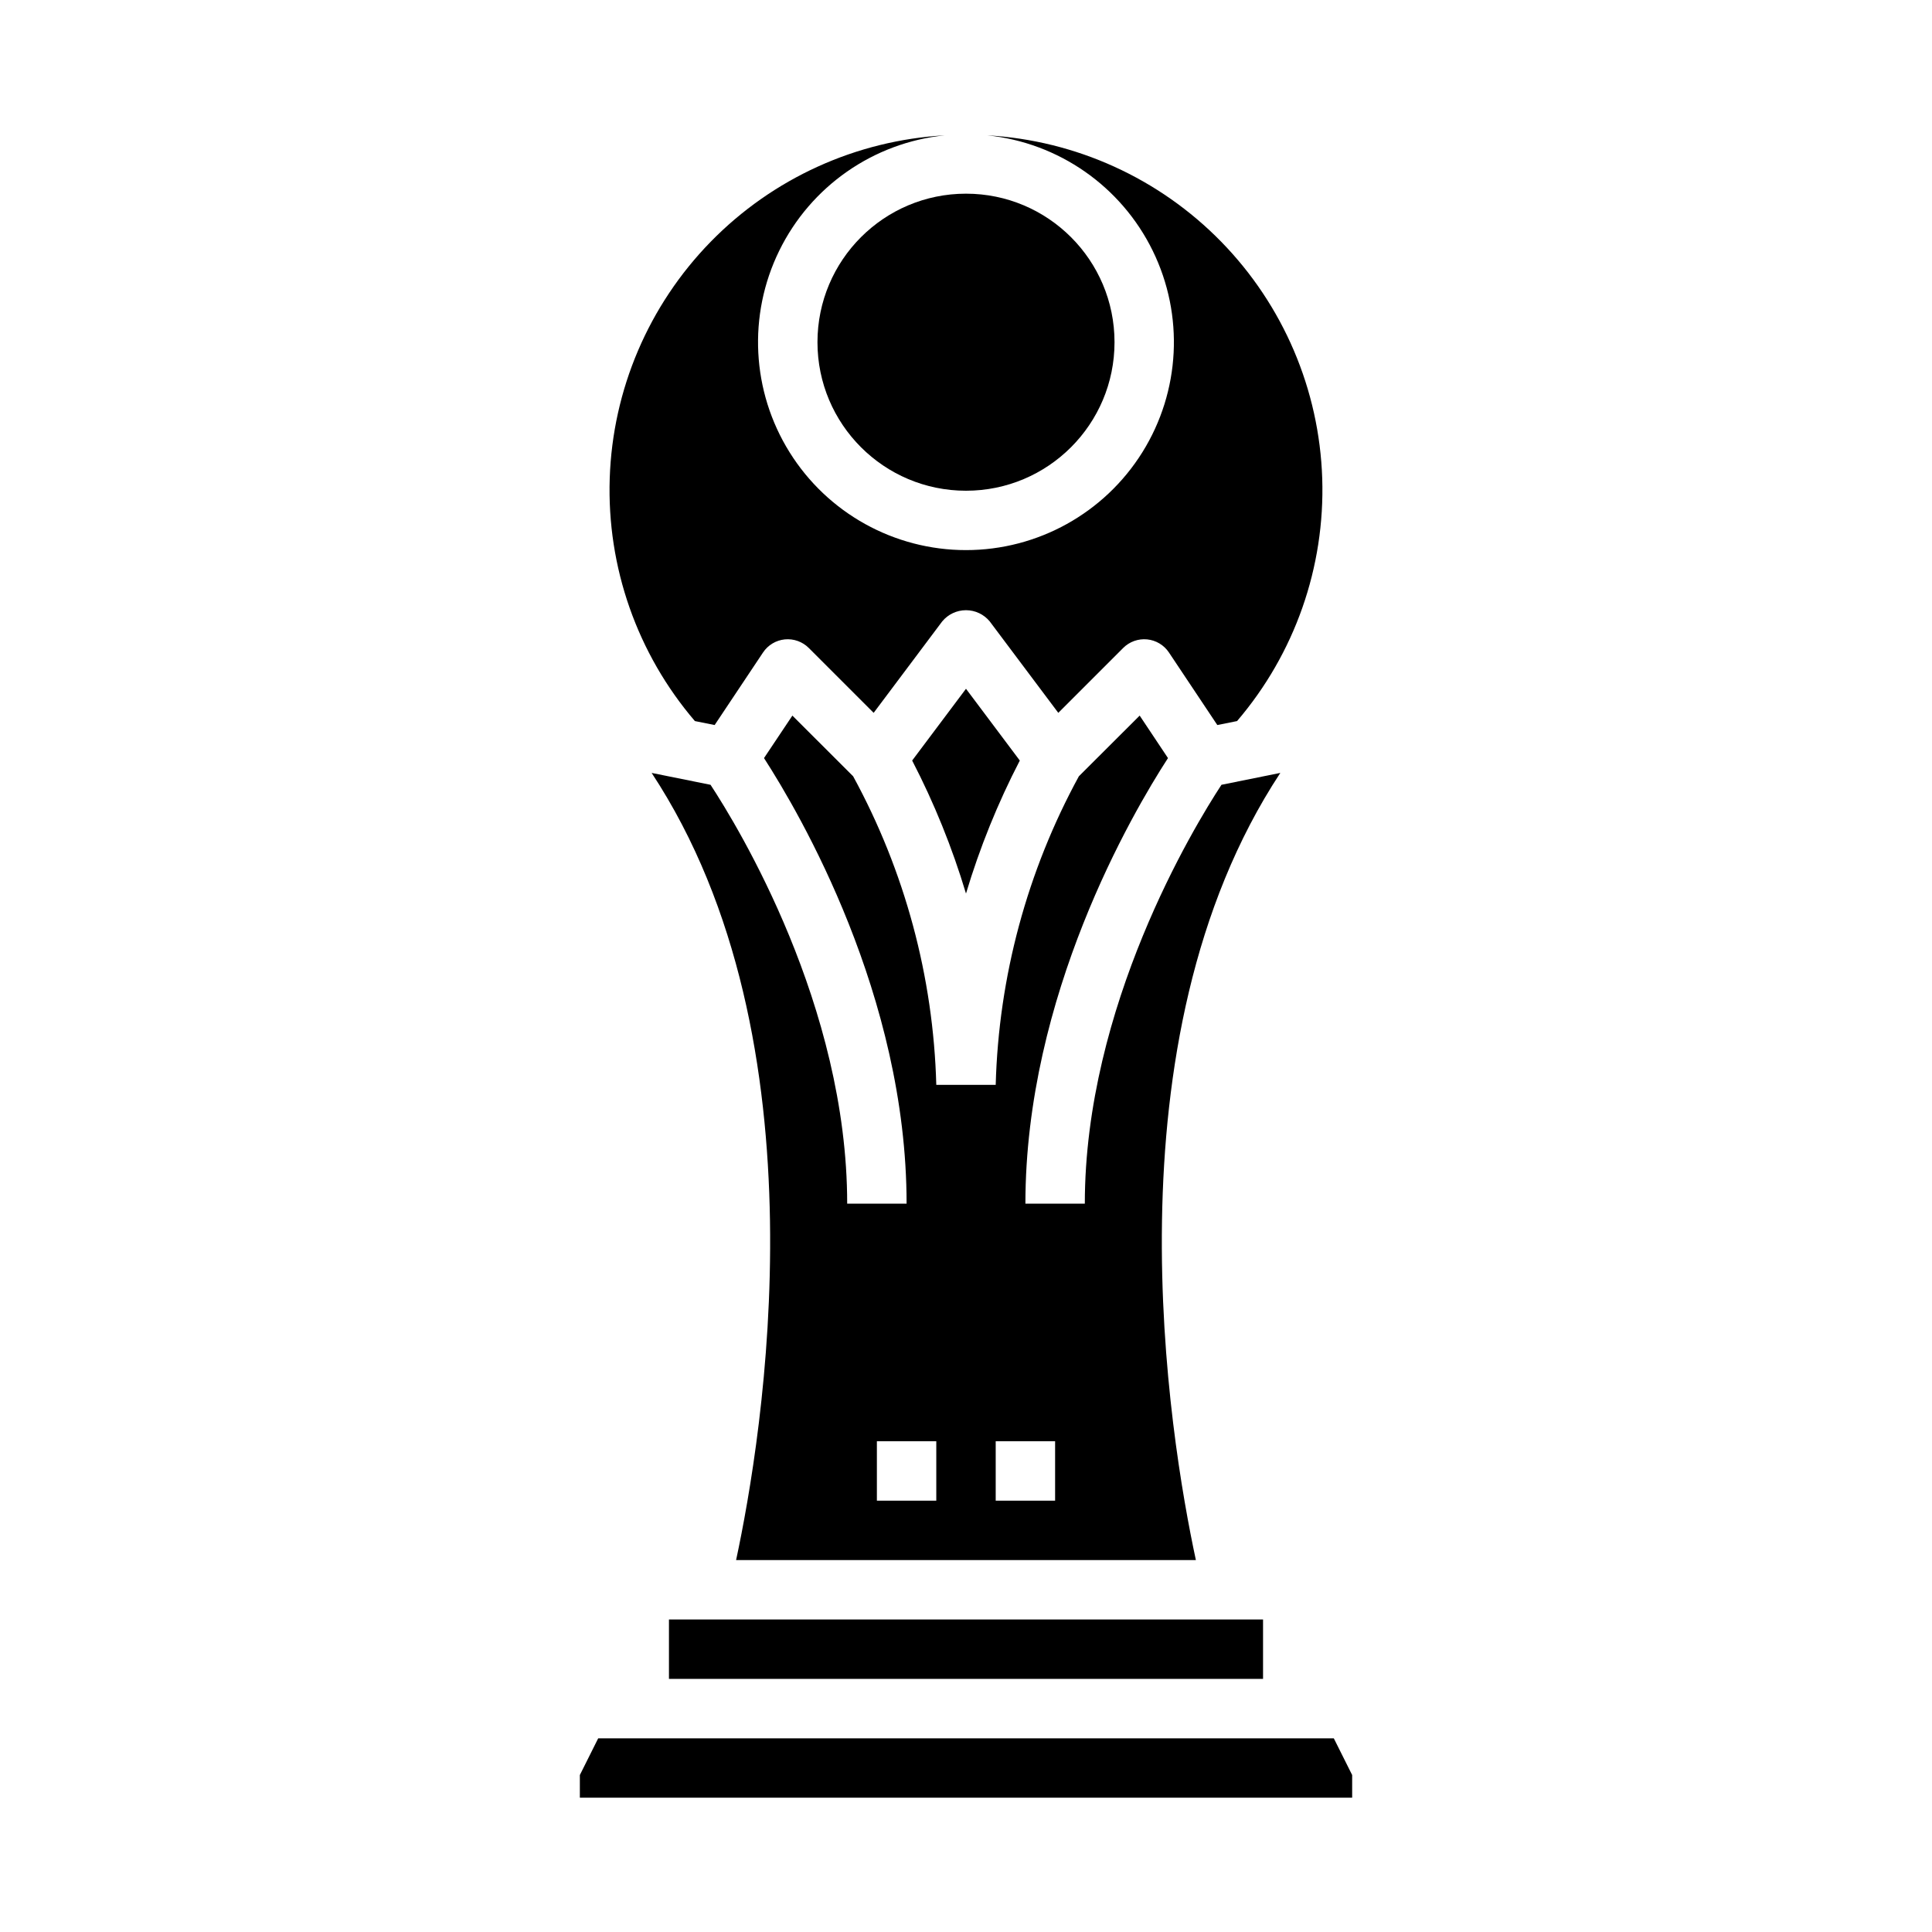
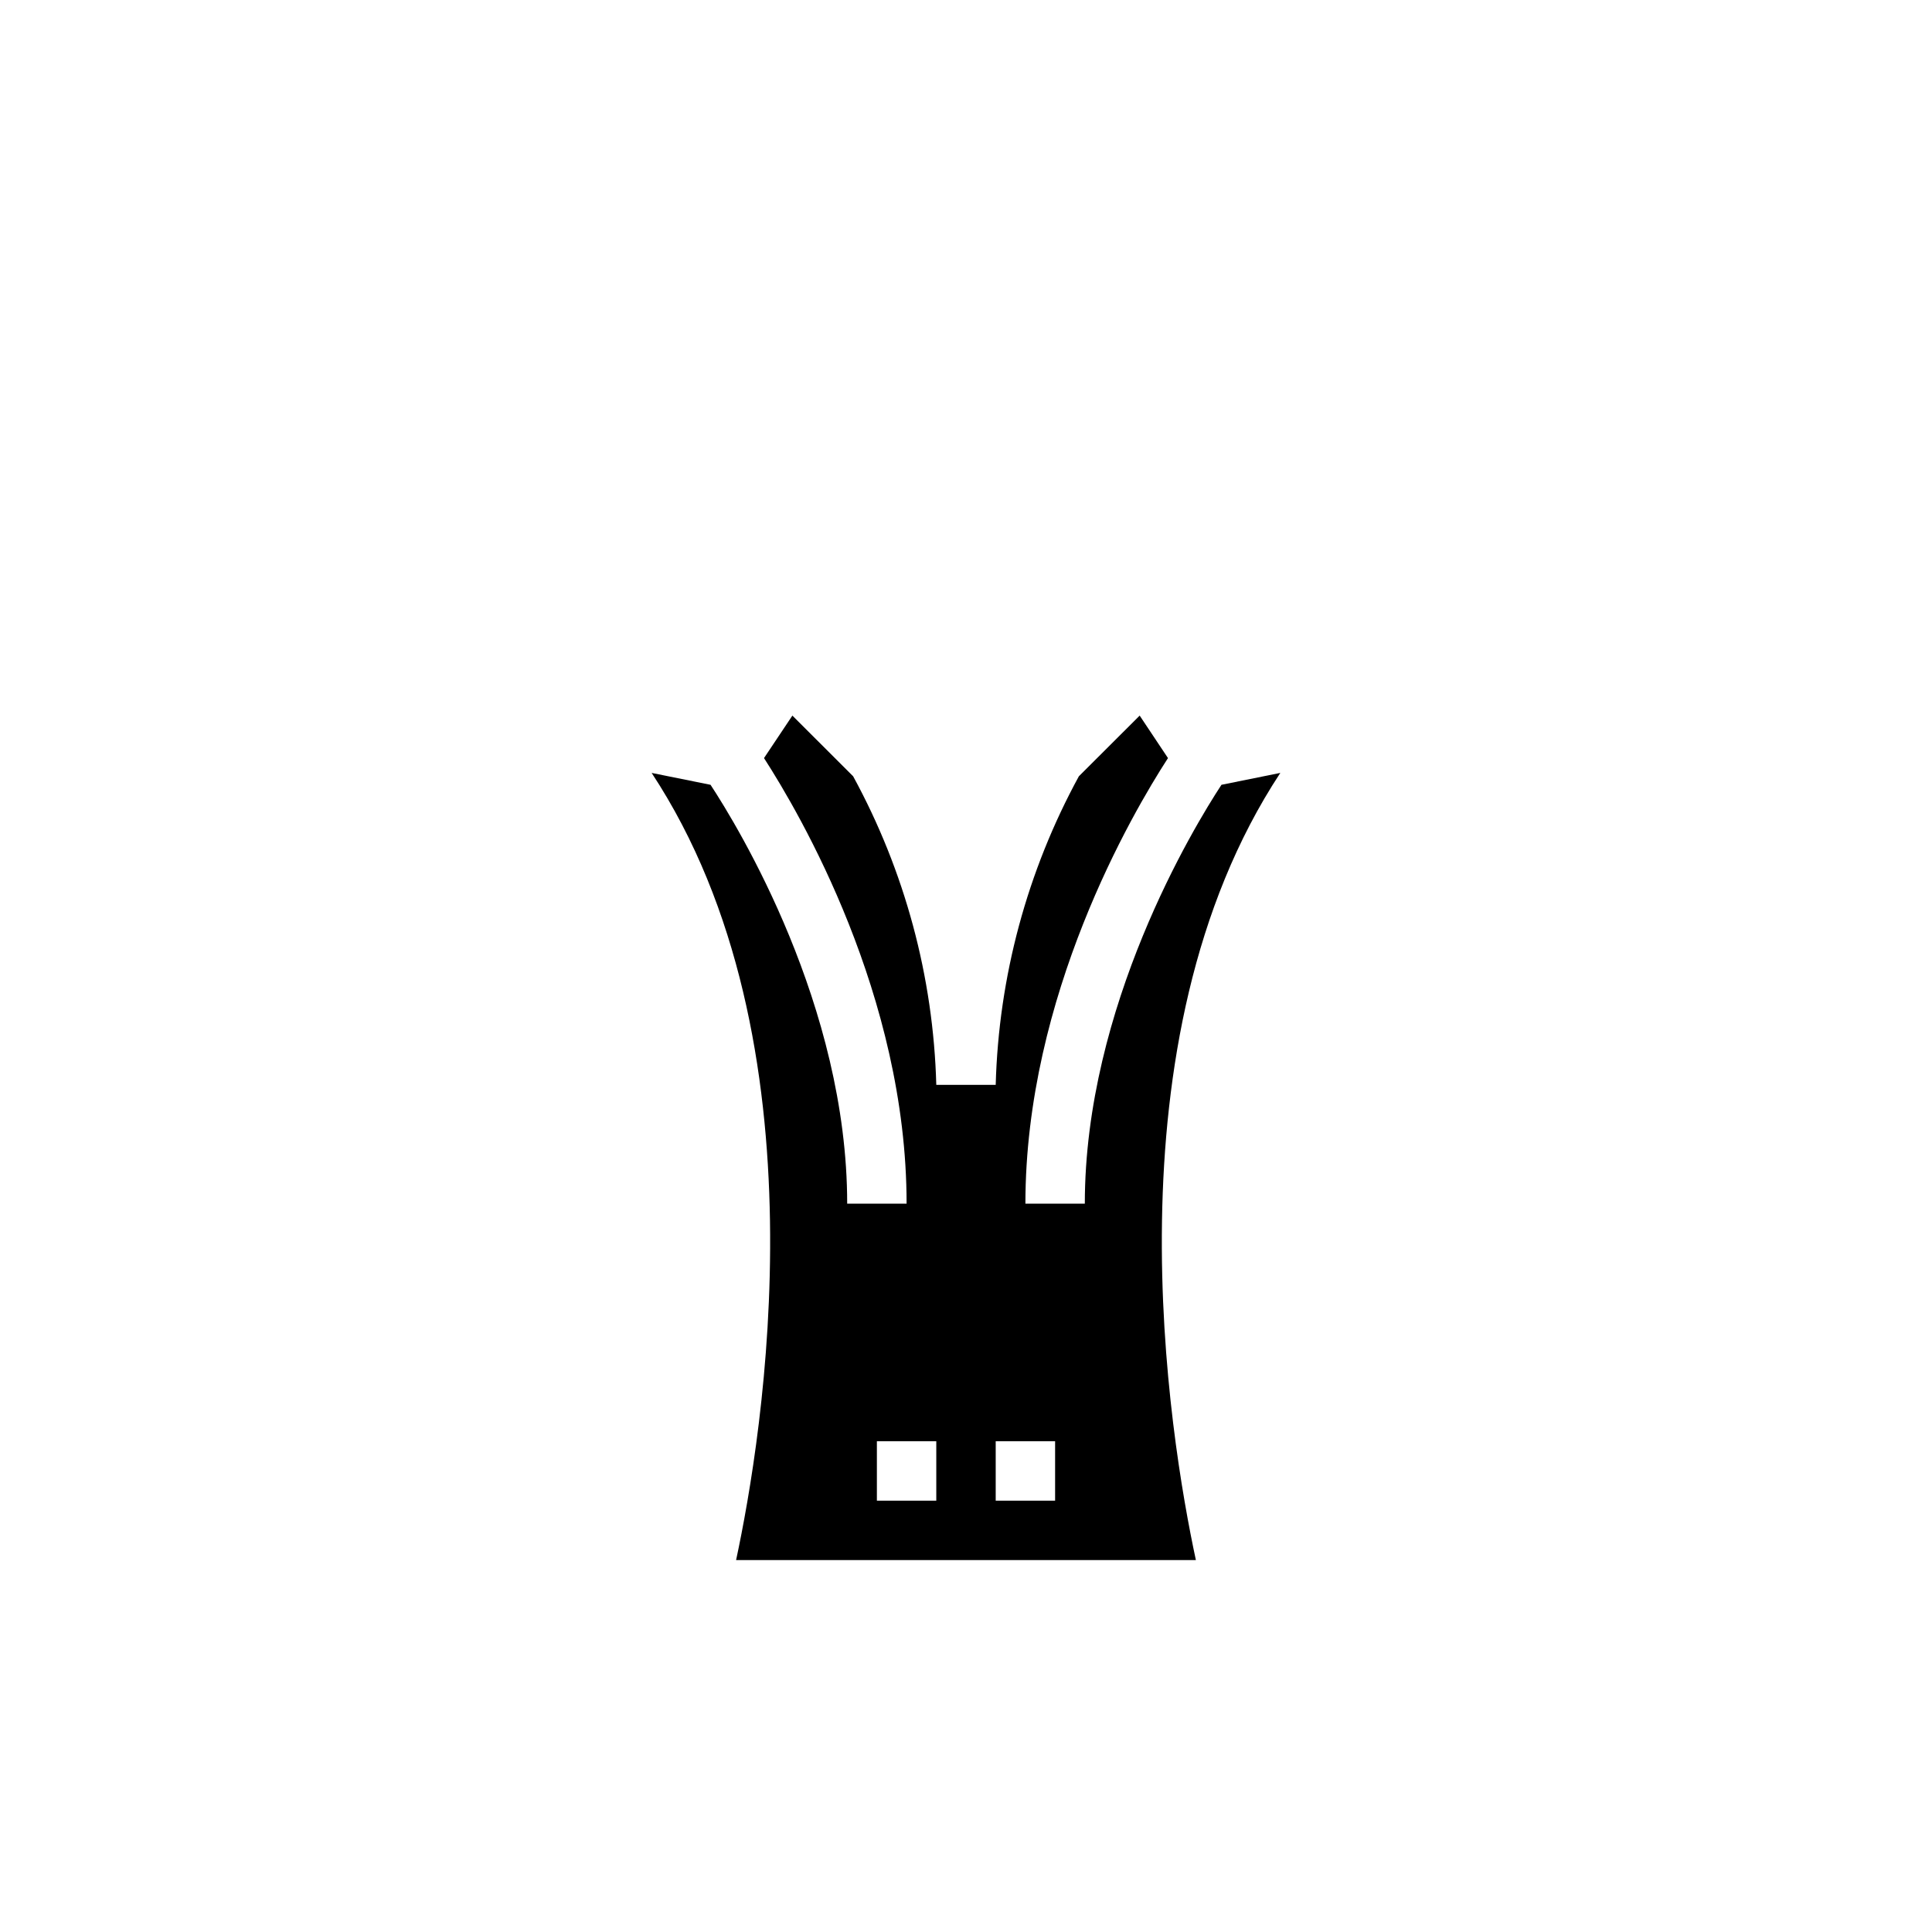
<svg xmlns="http://www.w3.org/2000/svg" fill="#000000" width="800px" height="800px" version="1.1" viewBox="144 144 512 512">
  <g>
-     <path d="m439.36 234.69c0 21.738-17.621 39.359-39.359 39.359s-39.363-17.621-39.363-39.359 17.625-39.363 39.363-39.363 39.359 17.625 39.359 39.363" />
-     <path d="m333.39 336.14 12.824-19.23c1.309-1.961 3.426-3.234 5.773-3.465 2.344-0.23 4.672 0.602 6.34 2.266l17.199 17.199 18.168-24.227c1.551-1.883 3.859-2.973 6.301-2.973 2.438 0 4.746 1.09 6.297 2.973l18.168 24.23 17.199-17.199v-0.004c1.668-1.664 3.996-2.496 6.34-2.266 2.348 0.23 4.469 1.504 5.777 3.465l12.824 19.23 5.234-1.047c15.289-17.867 23.34-40.809 22.57-64.312-0.773-23.504-10.312-45.867-26.742-62.691-16.43-16.828-38.562-26.895-62.039-28.223 18.914 1.941 35.496 13.5 43.859 30.578 8.363 17.078 7.328 37.266-2.734 53.398-10.066 16.137-27.738 25.941-46.754 25.941-19.02 0-36.691-9.805-46.754-25.941-10.066-16.133-11.102-36.32-2.734-53.398 8.363-17.078 24.941-28.637 43.859-30.578-23.48 1.328-45.609 11.395-62.043 28.223-16.43 16.824-25.969 39.188-26.738 62.691-0.773 23.504 7.277 46.445 22.57 64.312z" />
    <path d="m467.7 351.98c-7.348 11.215-36.211 58.699-36.211 111h-15.746c0-55.105 28.293-103.43 37.785-118.08l-7.504-11.258-16.109 16.074c-13.711 25.133-21.266 53.156-22.043 81.777h-15.746c-0.777-28.621-8.328-56.645-22.039-81.777l-16.098-16.074-7.519 11.258c9.445 14.648 37.785 62.977 37.785 118.08h-15.742c0-52.426-28.859-99.793-36.211-111l-15.609-3.148c46.785 70.996 29.387 175.92 22.379 208.61l121.85-0.004c-7.008-32.668-24.402-137.59 22.379-208.61zm-75.574 189.71h-15.742v-15.746h15.742zm31.488 0h-15.742v-15.746h15.742z" />
-     <path d="m321.28 573.18h157.44v15.742h-157.44z" />
-     <path d="m497.47 604.67h-194.94l-4.863 9.73v6.012h204.67v-6.012z" />
-     <path d="m414.26 345.55-14.262-19.02-14.266 19.02c5.844 11.281 10.617 23.082 14.266 35.25 3.644-12.168 8.418-23.969 14.262-35.25z" />
  </g>
</svg>